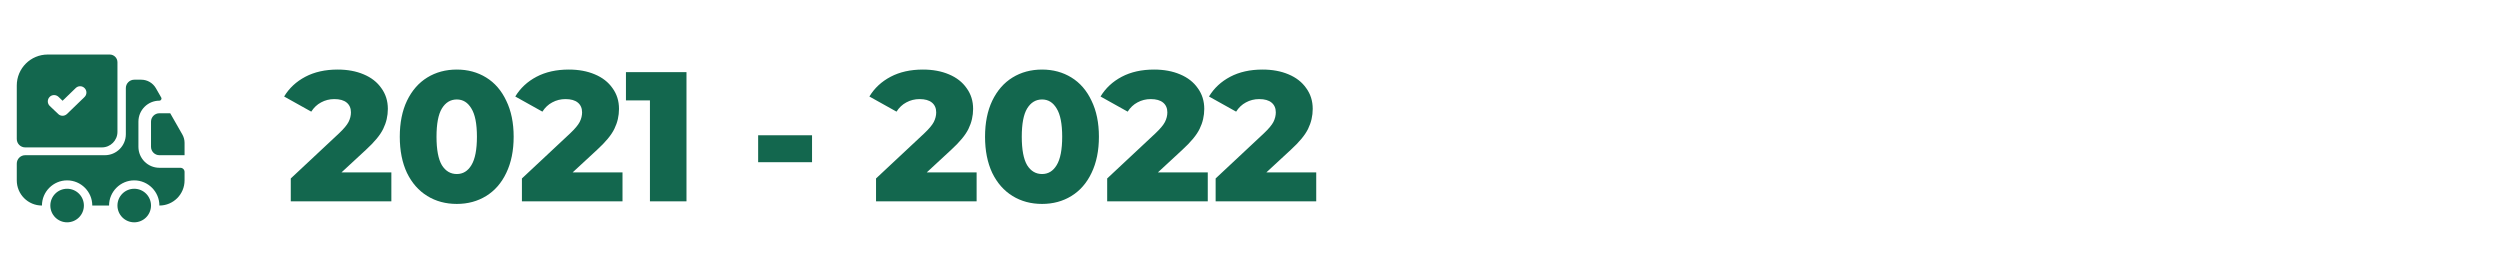
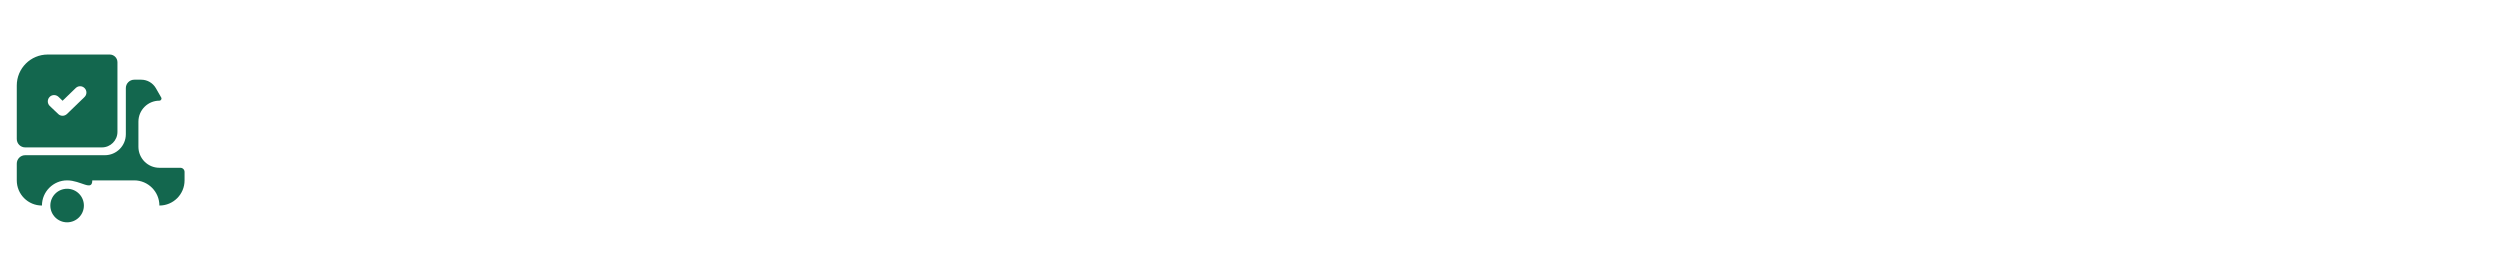
<svg xmlns="http://www.w3.org/2000/svg" width="298" height="33" viewBox="0 0 298 33" fill="none">
-   <path d="M21.5 20C21.78 20 22 20.22 22 20.5V21.5C22 23.16 20.66 24.5 19 24.5C19 22.85 17.65 21.5 16 21.5C14.35 21.5 13 22.85 13 24.5H11C11 22.85 9.65 21.5 8 21.5C6.35 21.5 5 22.85 5 24.5C3.34 24.5 2 23.16 2 21.5V19.5C2 18.95 2.45 18.5 3 18.5H12.5C13.88 18.5 15 17.38 15 16V10.5C15 9.95 15.45 9.5 16 9.5H16.84C17.56 9.5 18.22 9.89 18.58 10.51L19.22 11.63C19.31 11.79 19.19 12 19 12C17.62 12 16.5 13.12 16.5 14.5V17.5C16.5 18.88 17.62 20 19 20H21.5Z" fill="#13674E" />
+   <path d="M21.5 20C21.78 20 22 20.22 22 20.5V21.5C22 23.16 20.66 24.5 19 24.5C19 22.85 17.65 21.5 16 21.5H11C11 22.85 9.65 21.5 8 21.5C6.35 21.5 5 22.85 5 24.5C3.34 24.5 2 23.16 2 21.5V19.5C2 18.95 2.45 18.5 3 18.5H12.5C13.88 18.5 15 17.38 15 16V10.5C15 9.95 15.45 9.5 16 9.5H16.84C17.56 9.5 18.22 9.89 18.58 10.51L19.22 11.63C19.31 11.79 19.19 12 19 12C17.62 12 16.5 13.12 16.5 14.5V17.5C16.5 18.88 17.62 20 19 20H21.5Z" fill="#13674E" />
  <path d="M8 26.5C9.105 26.5 10 25.605 10 24.5C10 23.395 9.105 22.5 8 22.5C6.895 22.5 6 23.395 6 24.5C6 25.605 6.895 26.5 8 26.5Z" fill="#13674E" />
-   <path d="M16 26.5C17.105 26.5 18 25.605 18 24.5C18 23.395 17.105 22.5 16 22.5C14.895 22.5 14 23.395 14 24.5C14 25.605 14.895 26.5 16 26.5Z" fill="#13674E" />
-   <path d="M22 17.03V18.5H19C18.45 18.5 18 18.05 18 17.5V14.5C18 13.95 18.45 13.5 19 13.5H20.29L21.74 16.04C21.91 16.34 22 16.68 22 17.03Z" fill="#13674E" />
  <path d="M13.08 6.5H5.69C3.65 6.5 2 8.15 2 10.19V16.57C2 17.12 2.45 17.57 3 17.57H12.15C13.17 17.57 14 16.74 14 15.72V7.42C14 6.91 13.59 6.5 13.08 6.5ZM10.07 11.57L7.98 13.59C7.83 13.73 7.64 13.8 7.46 13.8C7.27 13.8 7.08 13.73 6.94 13.59L5.93 12.63C5.63 12.34 5.62 11.86 5.91 11.56C6.19 11.26 6.67 11.26 6.97 11.54L7.46 12.01L9.03 10.49C9.33 10.2 9.8 10.21 10.09 10.51C10.38 10.81 10.37 11.28 10.07 11.57Z" fill="#13674E" />
-   <path d="M46.65 20.546V24H34.66V21.272L40.424 15.882C40.981 15.354 41.355 14.907 41.546 14.54C41.737 14.159 41.832 13.777 41.832 13.396C41.832 12.897 41.663 12.509 41.326 12.23C40.989 11.951 40.497 11.812 39.852 11.812C39.28 11.812 38.752 11.944 38.268 12.208C37.799 12.457 37.41 12.824 37.102 13.308L33.868 11.504C34.469 10.507 35.313 9.722 36.398 9.15C37.483 8.578 38.767 8.292 40.248 8.292C41.421 8.292 42.455 8.483 43.35 8.864C44.259 9.245 44.963 9.795 45.462 10.514C45.975 11.218 46.232 12.039 46.232 12.978C46.232 13.814 46.049 14.606 45.682 15.354C45.33 16.087 44.641 16.923 43.614 17.862L40.71 20.546H46.65ZM54.452 24.308C53.132 24.308 51.959 23.993 50.932 23.362C49.906 22.731 49.099 21.815 48.512 20.612C47.94 19.395 47.654 17.957 47.654 16.3C47.654 14.643 47.94 13.213 48.512 12.01C49.099 10.793 49.906 9.869 50.932 9.238C51.959 8.607 53.132 8.292 54.452 8.292C55.758 8.292 56.924 8.607 57.95 9.238C58.977 9.869 59.776 10.793 60.348 12.01C60.935 13.213 61.228 14.643 61.228 16.3C61.228 17.957 60.935 19.395 60.348 20.612C59.776 21.815 58.977 22.731 57.95 23.362C56.924 23.993 55.758 24.308 54.452 24.308ZM54.452 20.744C55.186 20.744 55.765 20.392 56.19 19.688C56.63 18.969 56.85 17.84 56.85 16.3C56.85 14.76 56.63 13.638 56.19 12.934C55.765 12.215 55.186 11.856 54.452 11.856C53.704 11.856 53.11 12.215 52.67 12.934C52.245 13.638 52.032 14.76 52.032 16.3C52.032 17.84 52.245 18.969 52.67 19.688C53.11 20.392 53.704 20.744 54.452 20.744ZM74.203 20.546V24H62.213V21.272L67.977 15.882C68.534 15.354 68.908 14.907 69.099 14.54C69.29 14.159 69.385 13.777 69.385 13.396C69.385 12.897 69.216 12.509 68.879 12.23C68.542 11.951 68.05 11.812 67.405 11.812C66.833 11.812 66.305 11.944 65.821 12.208C65.352 12.457 64.963 12.824 64.655 13.308L61.421 11.504C62.022 10.507 62.866 9.722 63.951 9.15C65.036 8.578 66.32 8.292 67.801 8.292C68.974 8.292 70.008 8.483 70.903 8.864C71.812 9.245 72.516 9.795 73.015 10.514C73.528 11.218 73.785 12.039 73.785 12.978C73.785 13.814 73.602 14.606 73.235 15.354C72.883 16.087 72.194 16.923 71.167 17.862L68.263 20.546H74.203ZM81.829 8.6V24H77.473V11.966H74.613V8.6H81.829ZM90.371 16.124H96.795V19.336H90.371V16.124ZM116.413 20.546V24H104.423V21.272L110.187 15.882C110.744 15.354 111.118 14.907 111.309 14.54C111.5 14.159 111.595 13.777 111.595 13.396C111.595 12.897 111.426 12.509 111.089 12.23C110.752 11.951 110.26 11.812 109.615 11.812C109.043 11.812 108.515 11.944 108.031 12.208C107.562 12.457 107.173 12.824 106.865 13.308L103.631 11.504C104.232 10.507 105.076 9.722 106.161 9.15C107.246 8.578 108.53 8.292 110.011 8.292C111.184 8.292 112.218 8.483 113.113 8.864C114.022 9.245 114.726 9.795 115.225 10.514C115.738 11.218 115.995 12.039 115.995 12.978C115.995 13.814 115.812 14.606 115.445 15.354C115.093 16.087 114.404 16.923 113.377 17.862L110.473 20.546H116.413ZM124.215 24.308C122.895 24.308 121.722 23.993 120.695 23.362C119.669 22.731 118.862 21.815 118.275 20.612C117.703 19.395 117.417 17.957 117.417 16.3C117.417 14.643 117.703 13.213 118.275 12.01C118.862 10.793 119.669 9.869 120.695 9.238C121.722 8.607 122.895 8.292 124.215 8.292C125.521 8.292 126.687 8.607 127.713 9.238C128.74 9.869 129.539 10.793 130.111 12.01C130.698 13.213 130.991 14.643 130.991 16.3C130.991 17.957 130.698 19.395 130.111 20.612C129.539 21.815 128.74 22.731 127.713 23.362C126.687 23.993 125.521 24.308 124.215 24.308ZM124.215 20.744C124.949 20.744 125.528 20.392 125.953 19.688C126.393 18.969 126.613 17.84 126.613 16.3C126.613 14.76 126.393 13.638 125.953 12.934C125.528 12.215 124.949 11.856 124.215 11.856C123.467 11.856 122.873 12.215 122.433 12.934C122.008 13.638 121.795 14.76 121.795 16.3C121.795 17.84 122.008 18.969 122.433 19.688C122.873 20.392 123.467 20.744 124.215 20.744ZM143.966 20.546V24H131.976V21.272L137.74 15.882C138.297 15.354 138.671 14.907 138.862 14.54C139.053 14.159 139.148 13.777 139.148 13.396C139.148 12.897 138.979 12.509 138.642 12.23C138.305 11.951 137.813 11.812 137.168 11.812C136.596 11.812 136.068 11.944 135.584 12.208C135.115 12.457 134.726 12.824 134.418 13.308L131.184 11.504C131.785 10.507 132.629 9.722 133.714 9.15C134.799 8.578 136.083 8.292 137.564 8.292C138.737 8.292 139.771 8.483 140.666 8.864C141.575 9.245 142.279 9.795 142.778 10.514C143.291 11.218 143.548 12.039 143.548 12.978C143.548 13.814 143.365 14.606 142.998 15.354C142.646 16.087 141.957 16.923 140.93 17.862L138.026 20.546H143.966ZM156.894 20.546V24H144.904V21.272L150.668 15.882C151.225 15.354 151.599 14.907 151.79 14.54C151.981 14.159 152.076 13.777 152.076 13.396C152.076 12.897 151.907 12.509 151.57 12.23C151.233 11.951 150.741 11.812 150.096 11.812C149.524 11.812 148.996 11.944 148.512 12.208C148.043 12.457 147.654 12.824 147.346 13.308L144.112 11.504C144.713 10.507 145.557 9.722 146.642 9.15C147.727 8.578 149.011 8.292 150.492 8.292C151.665 8.292 152.699 8.483 153.594 8.864C154.503 9.245 155.207 9.795 155.706 10.514C156.219 11.218 156.476 12.039 156.476 12.978C156.476 13.814 156.293 14.606 155.926 15.354C155.574 16.087 154.885 16.923 153.858 17.862L150.954 20.546H156.894Z" fill="#13674E" />
</svg>